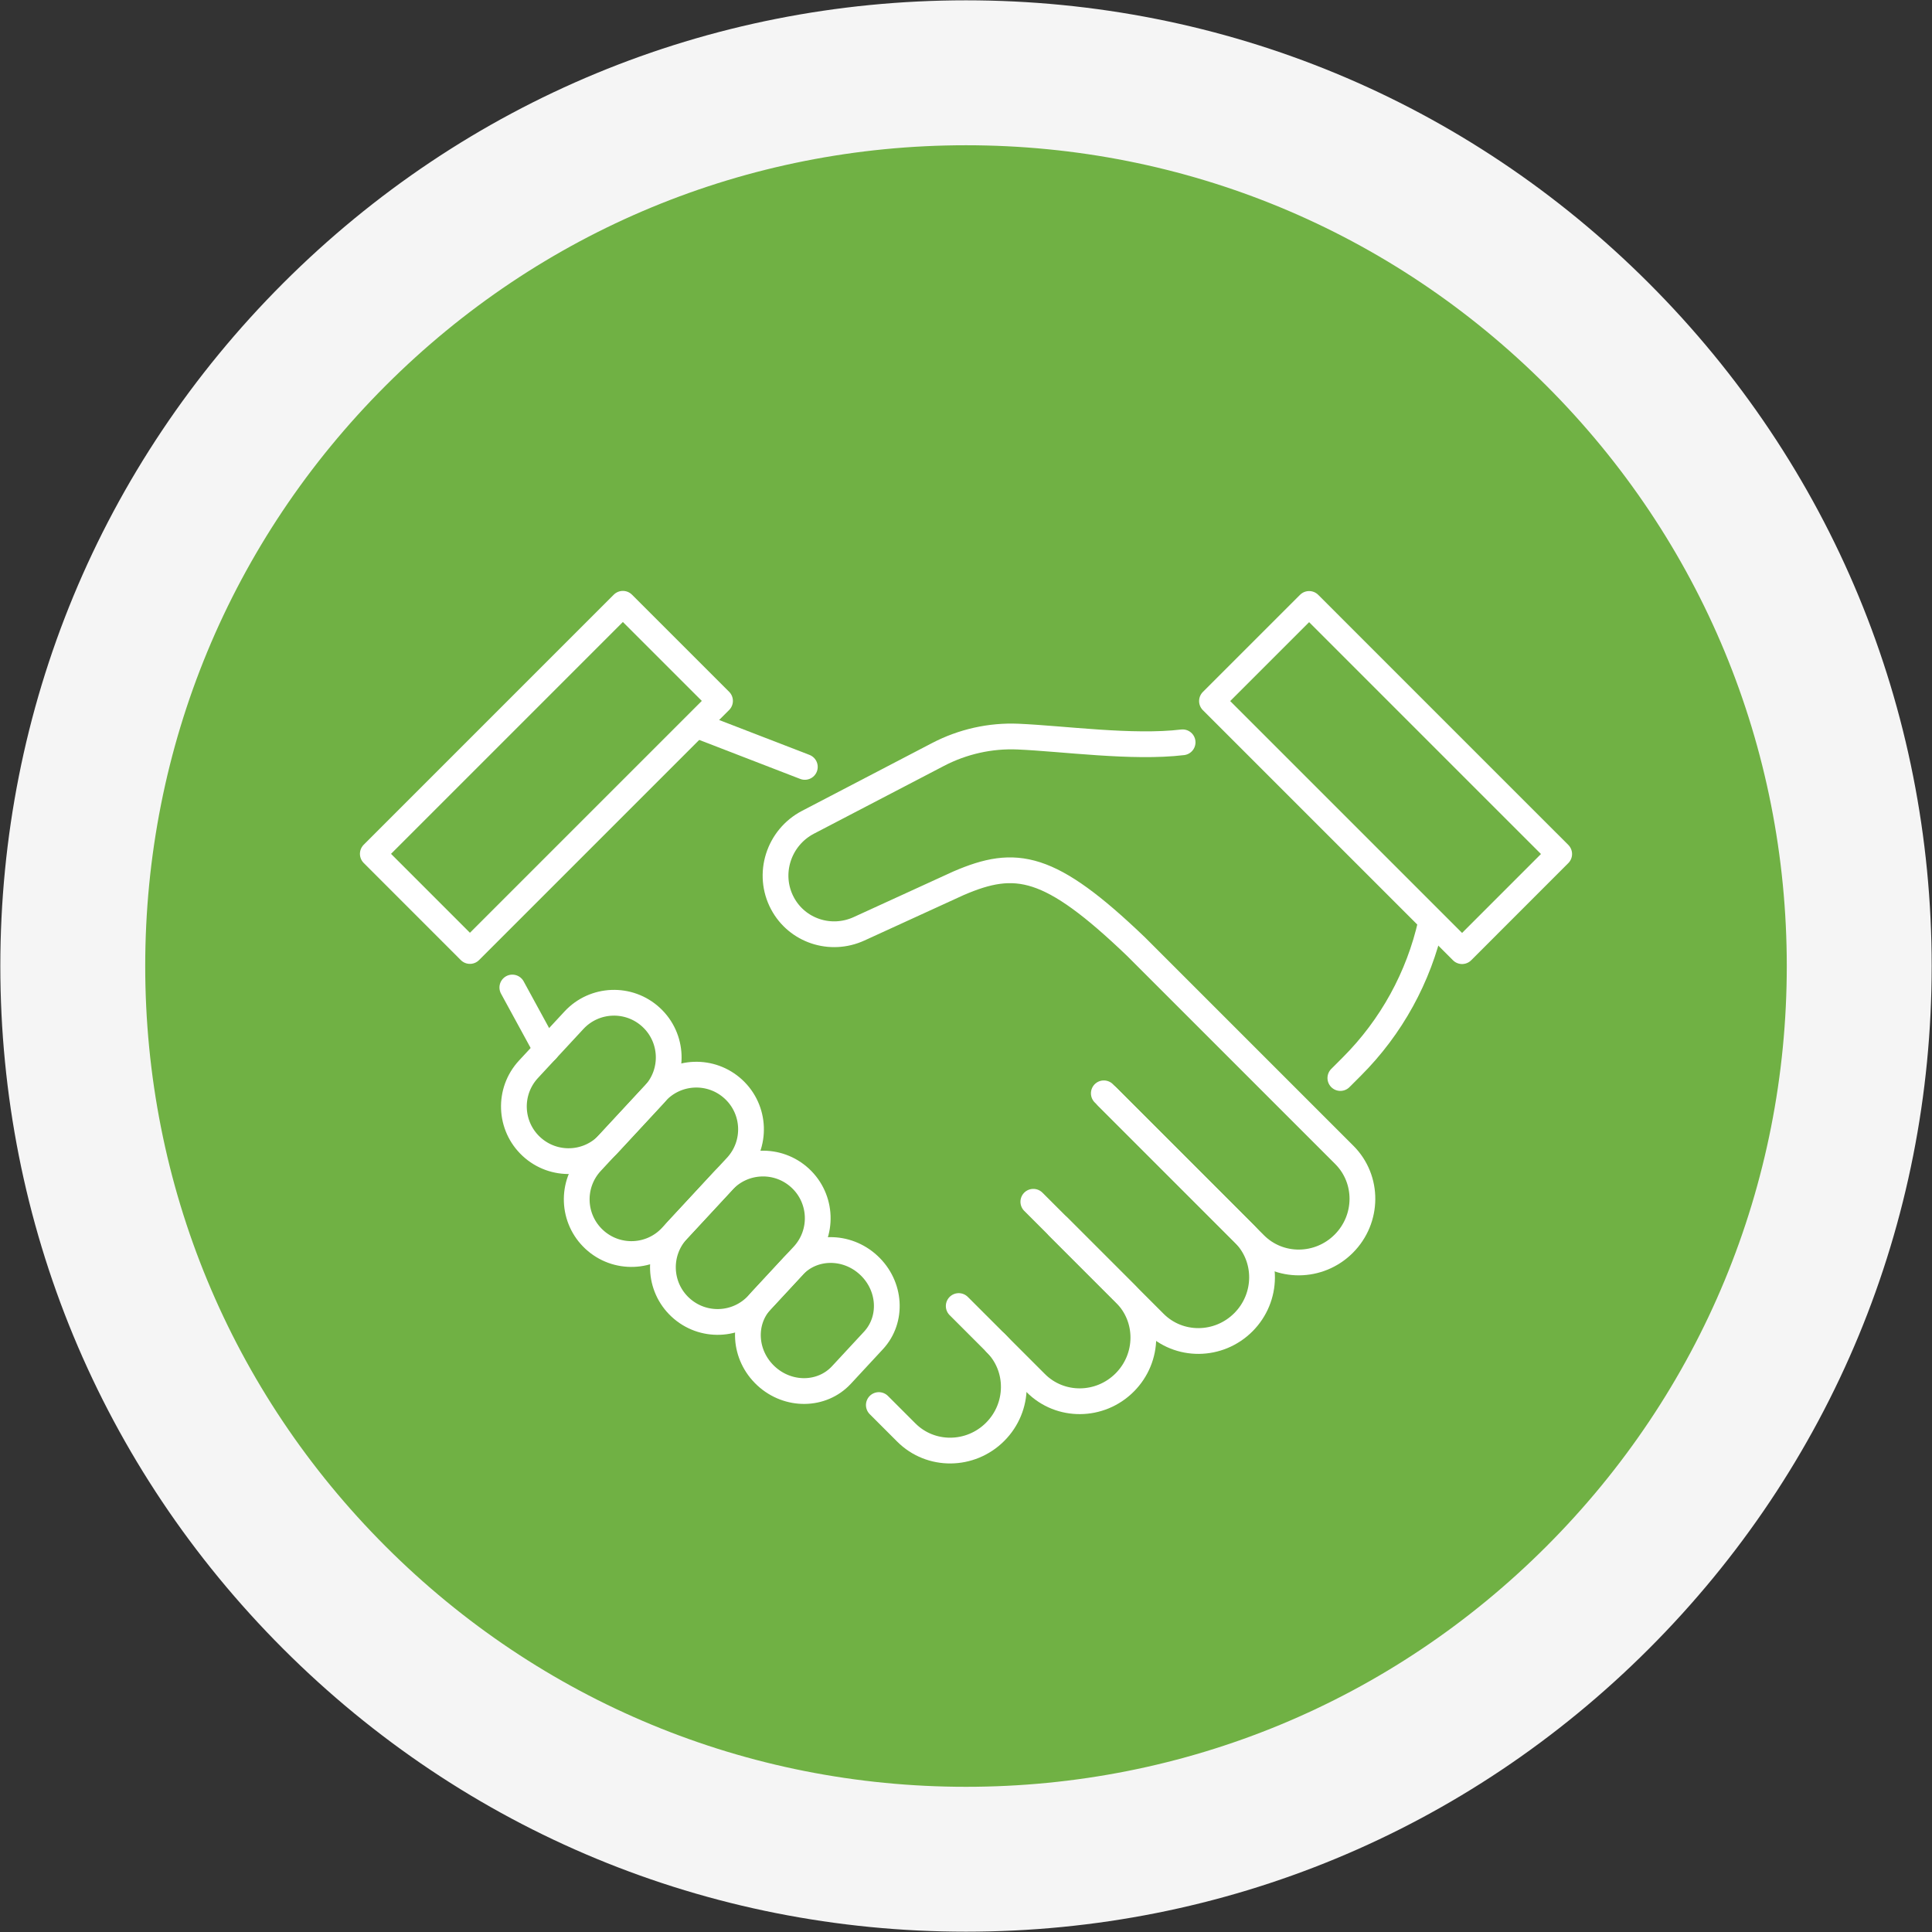
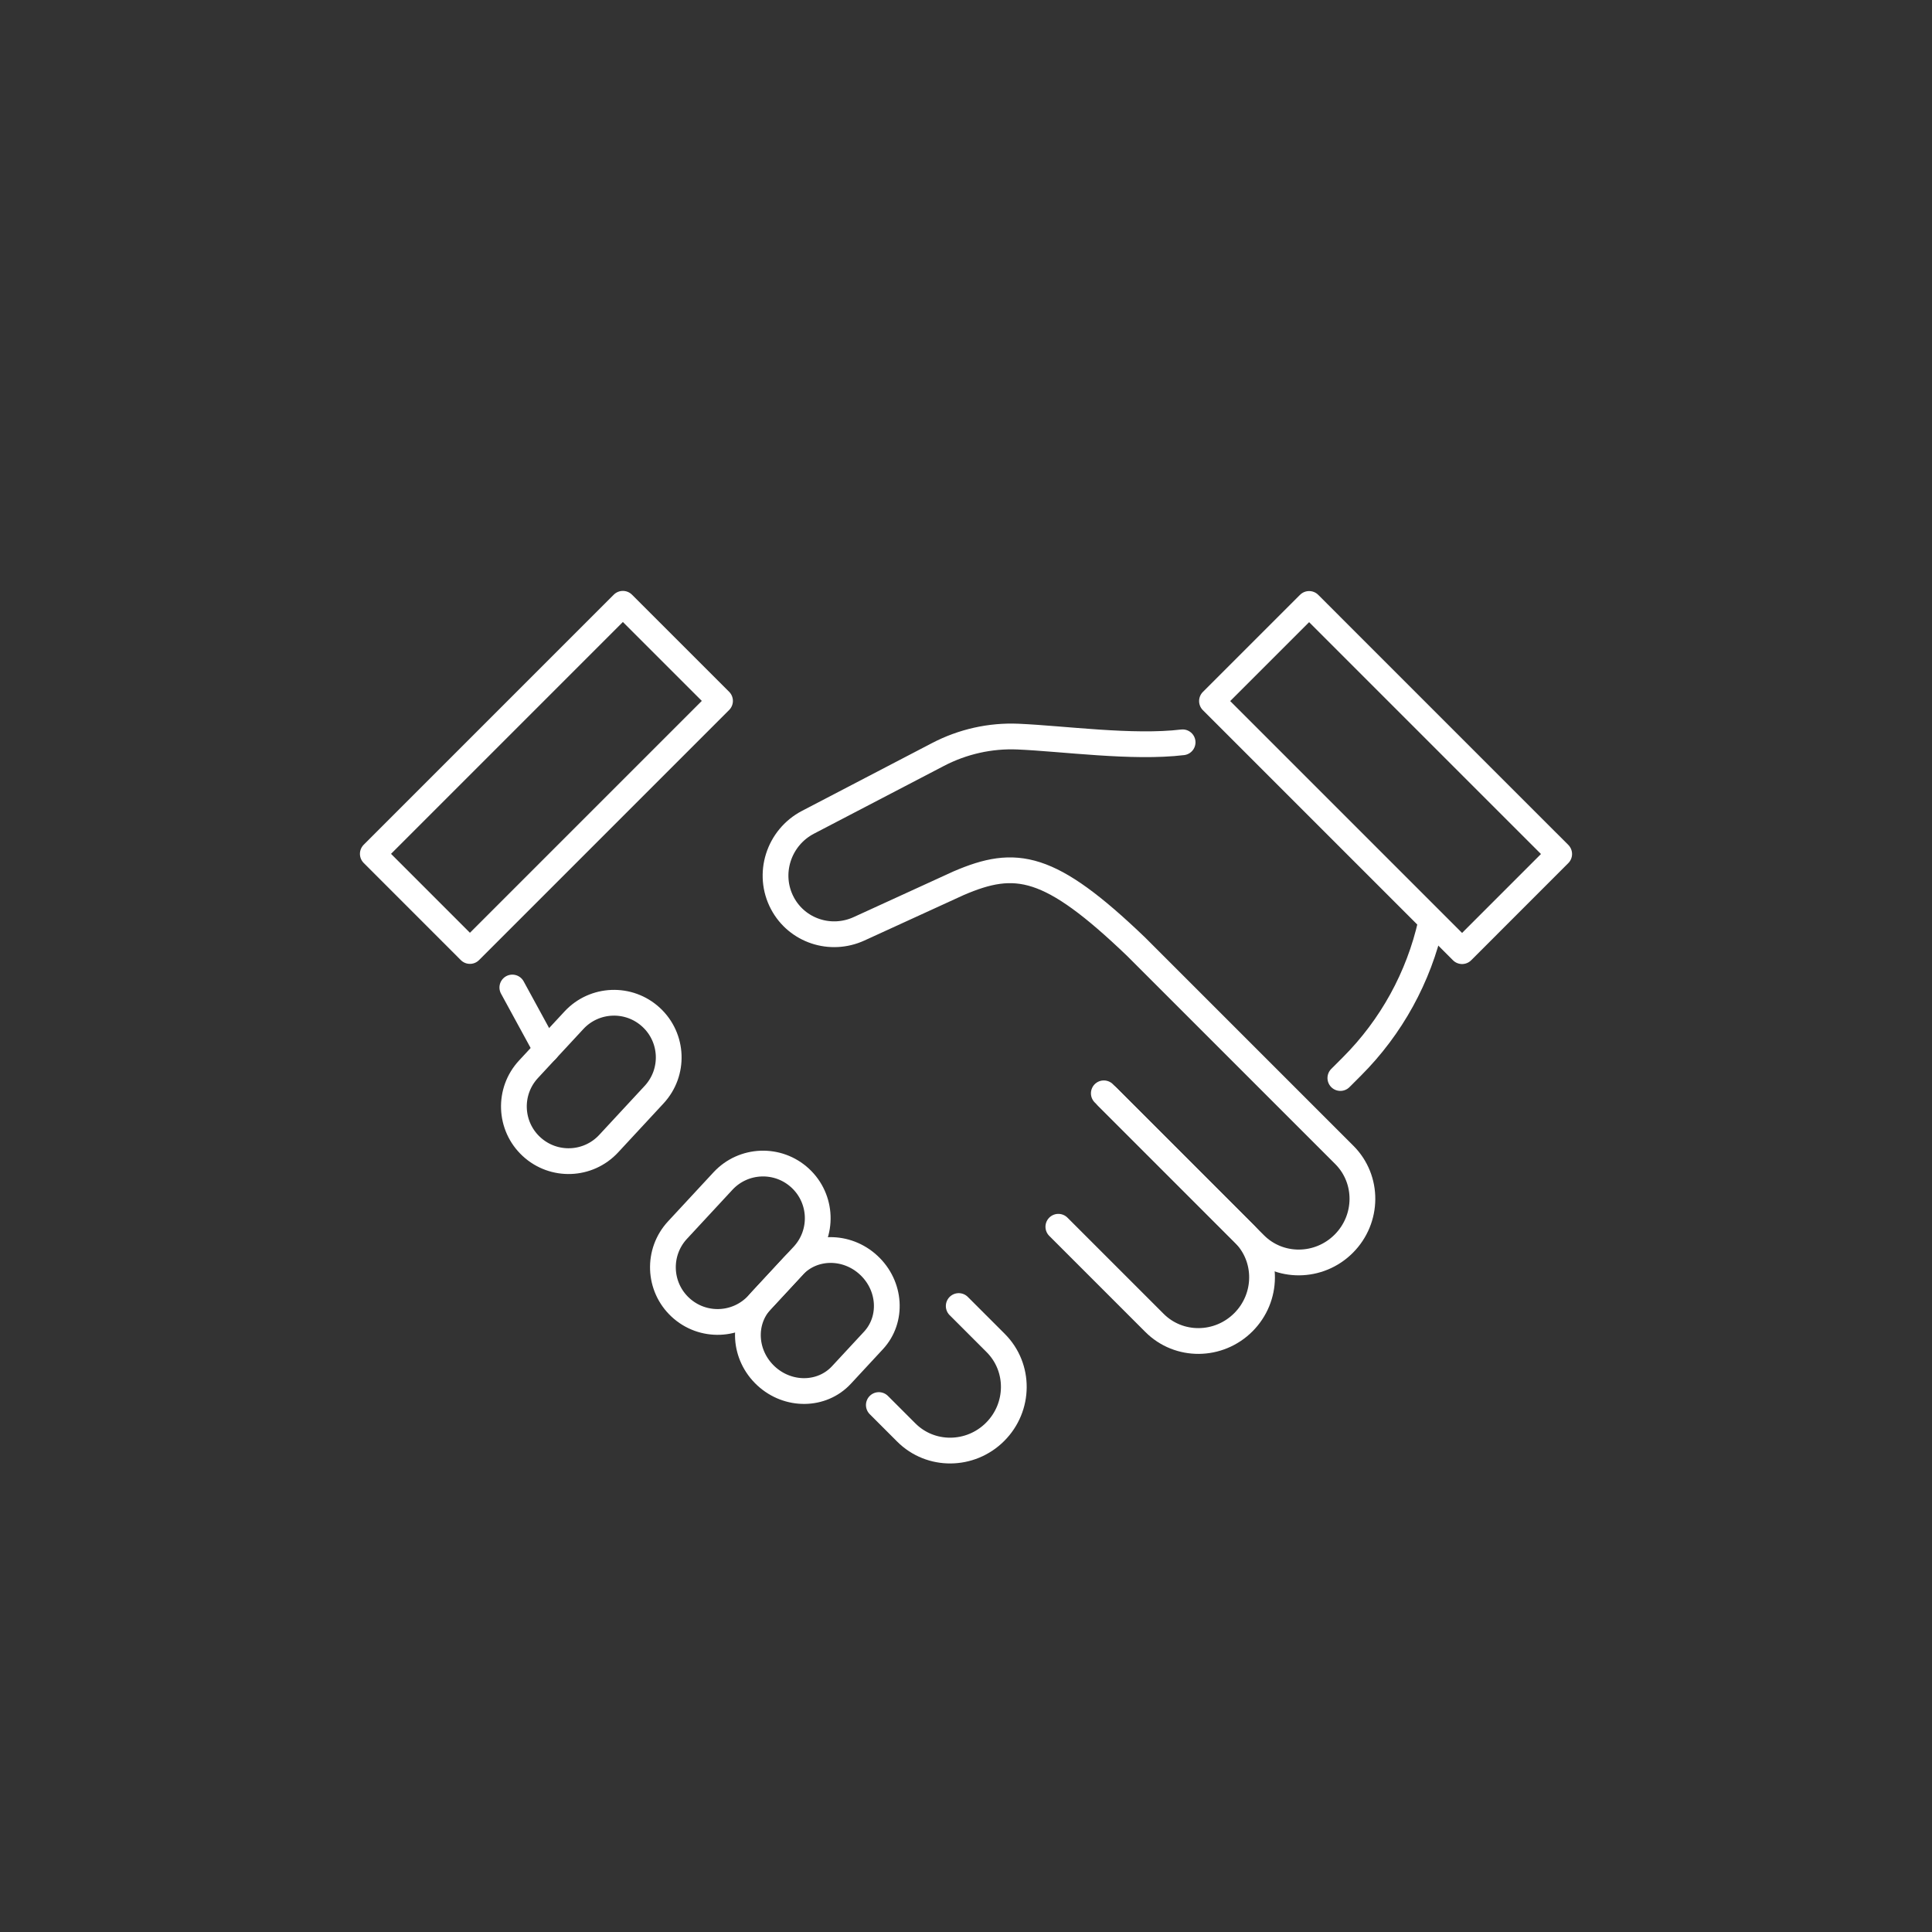
<svg xmlns="http://www.w3.org/2000/svg" id="Ebene_1" viewBox="0 0 600 600">
  <rect x="0" y="0" width="600" height="600" fill="#333333" stroke="none" />
  <defs>
    <style>.cls-1{fill:none;stroke:#fff;stroke-linecap:round;stroke-linejoin:round;stroke-width:8px;}.cls-2{fill:#70b144;}.cls-2,.cls-3{stroke-width:0px;}.cls-3{fill:#f5f5f5;}</style>
  </defs>
  <g id="Gruppe_169">
    <g id="Ellipse_5">
-       <circle class="cls-2" cx="300" cy="300" r="277.4" />
-       <path class="cls-3" d="m300,599.9c-80.11,0-155.42-31.2-212.06-87.84C31.3,455.42.1,380.11.1,300S31.3,144.58,87.94,87.94,219.89.1,300,.1s155.42,31.19,212.06,87.84c56.64,56.64,87.84,131.95,87.84,212.06s-31.2,155.42-87.84,212.06c-56.64,56.64-131.95,87.84-212.06,87.84Zm0-554.79c-68.09,0-132.1,26.51-180.24,74.66-48.14,48.14-74.66,112.15-74.66,180.24s26.51,132.1,74.66,180.24c48.14,48.14,112.15,74.66,180.24,74.66s132.1-26.51,180.24-74.66c48.14-48.14,74.66-112.15,74.66-180.24s-26.51-132.1-74.66-180.24c-48.14-48.14-112.15-74.66-180.24-74.66Z" />
-     </g>
+       </g>
  </g>
  <path class="cls-1" d="m236.41,403.92l9.95-10.73c6.06-6.53,16.55-6.66,23.42-.28h0c6.88,6.38,7.54,16.84,1.48,23.38l-9.95,10.73c-6.06,6.53-16.55,6.66-23.42.28h0c-6.88-6.38-7.54-16.84-1.48-23.38Z" />
  <path class="cls-1" d="m210.41,382.01l14.11-15.22c6.38-6.88,17.12-7.28,24-.9h0c6.88,6.38,7.28,17.12.9,24l-14.11,15.22c-6.38,6.88-17.12,7.28-24,.9h0c-6.88-6.38-7.28-17.12-.9-24Z" />
-   <path class="cls-1" d="m183.64,360.92l20.16-21.74c6.38-6.88,17.12-7.28,24-.9h0c6.88,6.38,7.28,17.12.9,24l-20.16,21.74c-6.38,6.88-17.12,7.28-24,.9h0c-6.88-6.38-7.28-17.12-.9-24Z" />
  <path class="cls-1" d="m164.13,332.07l14.11-15.22c6.38-6.88,17.12-7.28,24-.9h0c6.88,6.38,7.28,17.12.9,24l-14.11,15.22c-6.38,6.88-17.12,7.28-24,.9h0c-6.88-6.38-7.28-17.12-.9-24Z" />
  <path class="cls-1" d="m342.8,339.54l43.52,43.52c7.57,7.57,7.48,19.92-.19,27.59h0c-7.67,7.67-20.03,7.76-27.59.19l-29.86-29.86" />
-   <path class="cls-1" d="m320.91,373.22l28.55,28.55c7.57,7.57,7.48,19.92-.19,27.59h0c-7.67,7.67-20.03,7.76-27.59.19l-12.46-12.46" />
  <path class="cls-1" d="m297.74,405.6l11.49,11.49c7.57,7.57,7.48,19.92-.19,27.59h0c-7.67,7.67-20.03,7.76-27.59.19l-8.52-8.52" />
  <path class="cls-1" d="m367.27,230.53c-15.52,1.87-37.13-1.17-51.11-1.77-8.61-.37-17.19,1.55-24.87,5.56l-40.34,21.03c-9.2,4.79-12.78,16.14-7.95,25.19h0c4.54,8.51,14.93,11.96,23.8,7.9l30.89-14.14c17.82-7.67,28.27-6.05,55.13,19.7l64.67,64.67c7.57,7.57,7.48,19.92-.19,27.59h0c-7.67,7.67-20.03,7.76-27.59.19l-45.82-45.82" />
-   <line class="cls-1" x1="216.6" y1="225.29" x2="249.95" y2="238.17" />
  <line class="cls-1" x1="169.69" y1="326.08" x2="159.11" y2="306.68" />
  <path class="cls-1" d="m444.39,286.57h0c-3.78,16.9-12.29,32.38-24.54,44.63l-3.59,3.59" />
  <polygon class="cls-1" points="457.16 238.17 406.56 187.56 376.39 217.72 454.06 295.39 484.22 265.22 457.16 238.17" />
  <polygon class="cls-1" points="169.69 211.26 115.78 265.17 145.94 295.34 223.61 217.67 193.44 187.51 169.69 211.26" />
</svg>